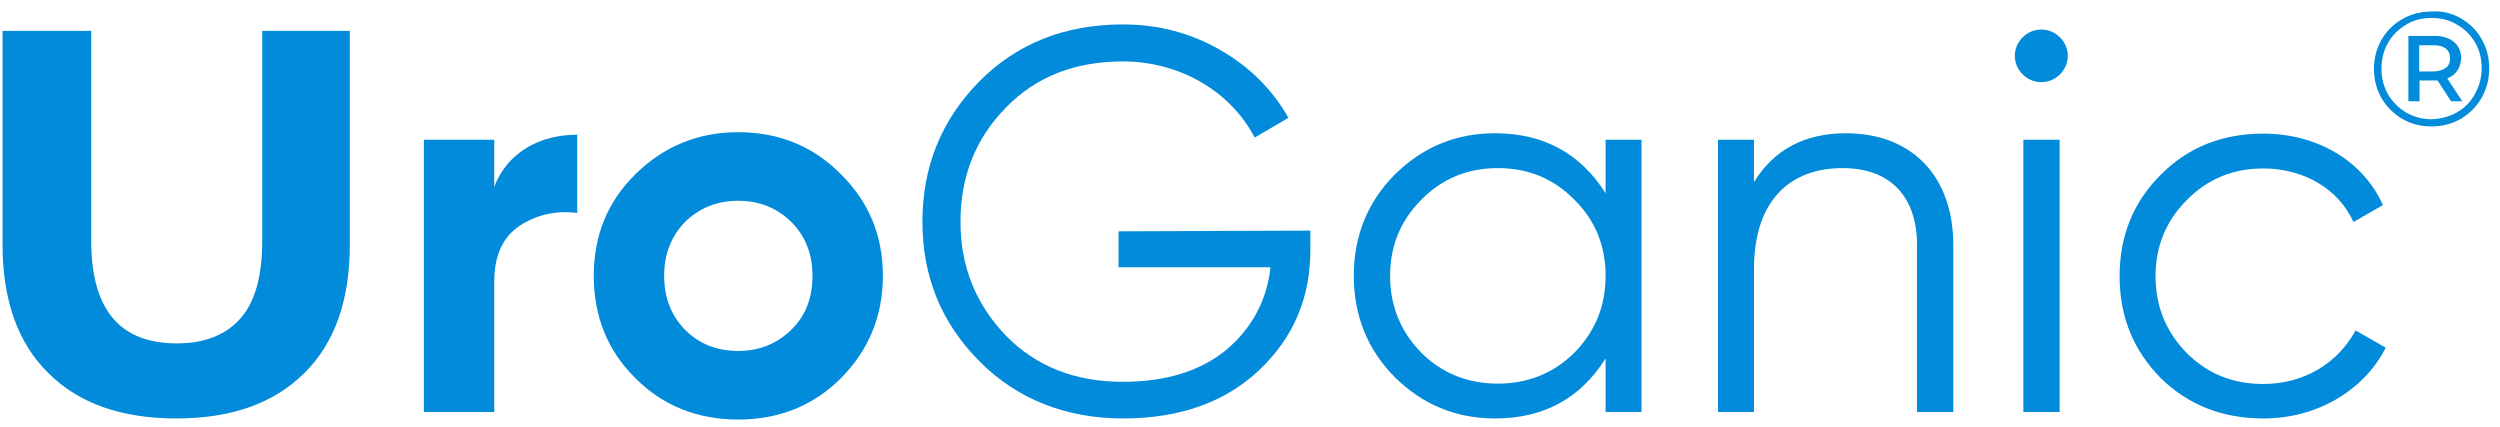
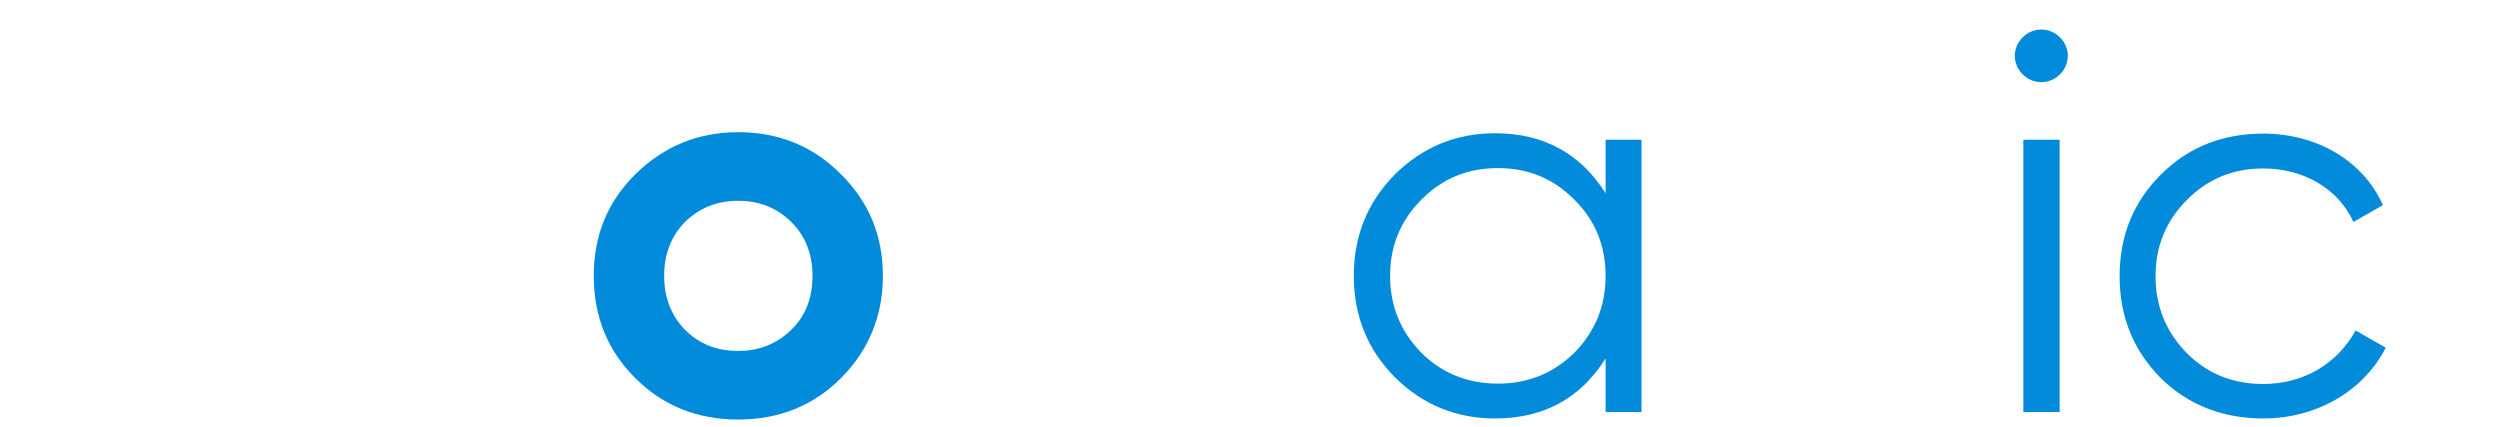
<svg xmlns="http://www.w3.org/2000/svg" xml:space="preserve" style="enable-background:new 0 0 696 119;" viewBox="0 0 696 119" y="0px" x="0px" id="Layer_1" version="1.1">
  <style type="text/css">
	.st0{fill:#028BDA;}
</style>
  <g id="UroGanic-Logo">
-     <path d="M13.5,103.9C5,95.6,0.7,83.6,0.7,68V8.6h24.7v58.5c0,19,7.9,28.5,23.8,28.5c7.7,0,13.6-2.3,17.7-6.9   c4.1-4.6,6.1-11.8,6.1-21.6V8.6h24.4V68c0,15.6-4.2,27.5-12.7,35.9c-8.5,8.4-20.3,12.6-35.6,12.6C33.8,116.5,21.9,112.3,13.5,103.9   L13.5,103.9z" class="st0" />
-     <path d="M137.6,52c3.7-9.7,12.8-14.5,23.1-14.5v21.8c-5.9-0.8-11.4,0.5-16.1,3.6c-4.7,3.2-7,8.3-7,15.6v36.2H118V38.9   h19.6V52L137.6,52z" class="st0" />
    <path d="M205.5,116.8c-11.3,0-20.9-3.8-28.6-11.5c-7.8-7.7-11.6-17.3-11.6-28.5s3.8-20.6,11.6-28.3   c7.8-7.7,17.4-11.7,28.6-11.7c11.3,0,20.9,3.9,28.6,11.7c7.8,7.7,11.7,17.1,11.7,28.3s-4,20.8-11.7,28.5   C226.4,113,216.8,116.8,205.5,116.8z M205.5,97.7c5.9,0,10.8-2,14.8-5.9c4-3.9,5.9-8.9,5.9-15c0-6.1-2-11.1-5.9-15   c-4-3.9-8.8-5.9-14.8-5.9c-5.9,0-10.8,2-14.8,5.9c-3.8,3.9-5.8,8.9-5.8,15c0,6.1,2,11.1,5.8,15C194.7,95.8,199.6,97.7,205.5,97.7z" class="st0" />
-     <path d="M364.8,64.2v5.5c0,13.2-4.7,24.3-14.2,33.3c-9.4,8.9-22.1,13.5-37.9,13.5c-15.8,0-29.5-5.3-40-15.9   C262.1,90,256.8,77,256.8,61.7c0-15.3,5.3-28.3,15.8-39c10.5-10.6,23.9-15.9,40-15.9c9.9,0,18.9,2.4,27.1,7.1   c8.2,4.7,14.6,11.1,19,18.9l-9.4,5.5c-6.7-12.9-20.9-21.2-36.7-21.2c-13.2,0-24.2,4.2-32.6,12.9c-8.4,8.6-12.6,19.1-12.6,31.7   c0,12.6,4.3,23,12.6,31.7c8.4,8.6,19.3,12.9,32.6,12.9c12,0,21.6-3,28.8-8.9c7.2-6.1,11.3-13.8,12.3-23h-42.3v-10L364.8,64.2   L364.8,64.2z" class="st0" />
    <path d="M447,38.9h10v75.8h-10V99.8c-7,11.1-17.2,16.7-30.8,16.7c-10.8,0-20.1-3.8-27.9-11.5   c-7.6-7.7-11.4-17.1-11.4-28.2s3.8-20.5,11.4-28.2c7.8-7.7,17.1-11.5,27.9-11.5c13.5,0,23.8,5.6,30.8,16.7V38.9L447,38.9z    M417,106.8c8.4,0,15.5-2.9,21.3-8.6c5.8-5.9,8.7-13,8.7-21.4s-2.9-15.5-8.7-21.2c-5.8-5.9-12.9-8.8-21.3-8.8   c-8.4,0-15.5,2.9-21.3,8.8c-5.8,5.8-8.7,12.9-8.7,21.2s2.9,15.5,8.7,21.4C401.4,103.9,408.6,106.8,417,106.8z" class="st0" />
-     <path d="M543.8,68.2v46.5h-10.1V68.2c0-13.5-7.5-21.4-20.7-21.4c-14.6,0-24.7,8.9-24.7,28.2v39.7h-10V38.9h10v11.8   c5.6-9.1,14.2-13.6,25.6-13.6C532.4,37.1,543.8,49.2,543.8,68.2L543.8,68.2z" class="st0" />
    <path d="M563.1,20.7c-2.9-2.9-2.9-7.4,0-10.3c2.9-2.9,7.5-2.9,10.4,0c2.9,2.9,2.9,7.4,0,10.3S566,23.6,563.1,20.7z    M563.3,114.7V38.9h10.1v75.8L563.3,114.7L563.3,114.7z" class="st0" />
    <path d="M601.5,105.2c-7.6-7.7-11.4-17.1-11.4-28.3s3.8-20.6,11.4-28.2c7.6-7.7,17.2-11.5,28.6-11.5   c15.1,0,27.9,7.7,33.3,19.9l-8.2,4.7c-4.1-9.1-13.7-14.9-25.1-14.9c-8.4,0-15.5,2.9-21.3,8.8c-5.8,5.8-8.7,12.9-8.7,21.2   s2.9,15.5,8.7,21.4c5.8,5.8,12.9,8.6,21.3,8.6c11.4,0,20.7-5.8,25.7-14.9l8.4,4.8c-6.2,12.1-19.3,19.7-34.1,19.7   C618.7,116.5,609.1,112.7,601.5,105.2z" class="st0" />
    <g>
-       <path d="M685.1,5.1c2.4,1.4,4.4,3.3,5.8,5.8c1.4,2.4,2.1,5.2,2.1,8.1c0,3-0.7,5.7-2.1,8.2c-1.4,2.5-3.4,4.4-5.8,5.9    c-2.5,1.4-5.2,2.1-8.2,2.1c-3,0-5.7-0.7-8.1-2.1c-2.4-1.4-4.4-3.4-5.8-5.8c-1.4-2.5-2.1-5.2-2.1-8.1c0-2.9,0.7-5.7,2.1-8.1    c1.4-2.5,3.4-4.4,5.8-5.8c2.5-1.4,5.2-2.1,8.2-2.1C680,3,682.7,3.7,685.1,5.1z M684,31.3c2.1-1.2,3.8-2.9,5-5.1    c1.2-2.2,1.9-4.5,1.9-7.2s-0.6-5-1.8-7.1c-1.2-2.1-2.9-3.8-5-5C682,5.6,679.6,5,676.9,5c-2.6,0-5,0.6-7.1,1.9s-3.8,2.9-5,5.1    c-1.2,2.1-1.8,4.5-1.8,7.1c0,2.6,0.6,5,1.8,7.1c1.2,2.1,2.9,3.8,5,5.1c2.1,1.2,4.5,1.9,7.1,1.9C679.5,33.1,681.8,32.5,684,31.3z     M684.1,19.7c-0.7,1-1.6,1.7-2.8,2.1l4.2,6.4h-3.1l-3.8-5.8h-0.8h-4.2v5.8h-3.1V10h7.3c2.3,0,4.1,0.6,5.4,1.7c1.3,1.1,2,2.6,2,4.5    C685.1,17.5,684.8,18.7,684.1,19.7z M680.9,18.9c0.8-0.6,1.2-1.5,1.2-2.7s-0.4-2-1.2-2.7c-0.8-0.6-1.9-0.9-3.4-0.9h-4v7.3h4    C679,19.8,680.1,19.5,680.9,18.9z" class="st0" />
-     </g>
+       </g>
  </g>
</svg>